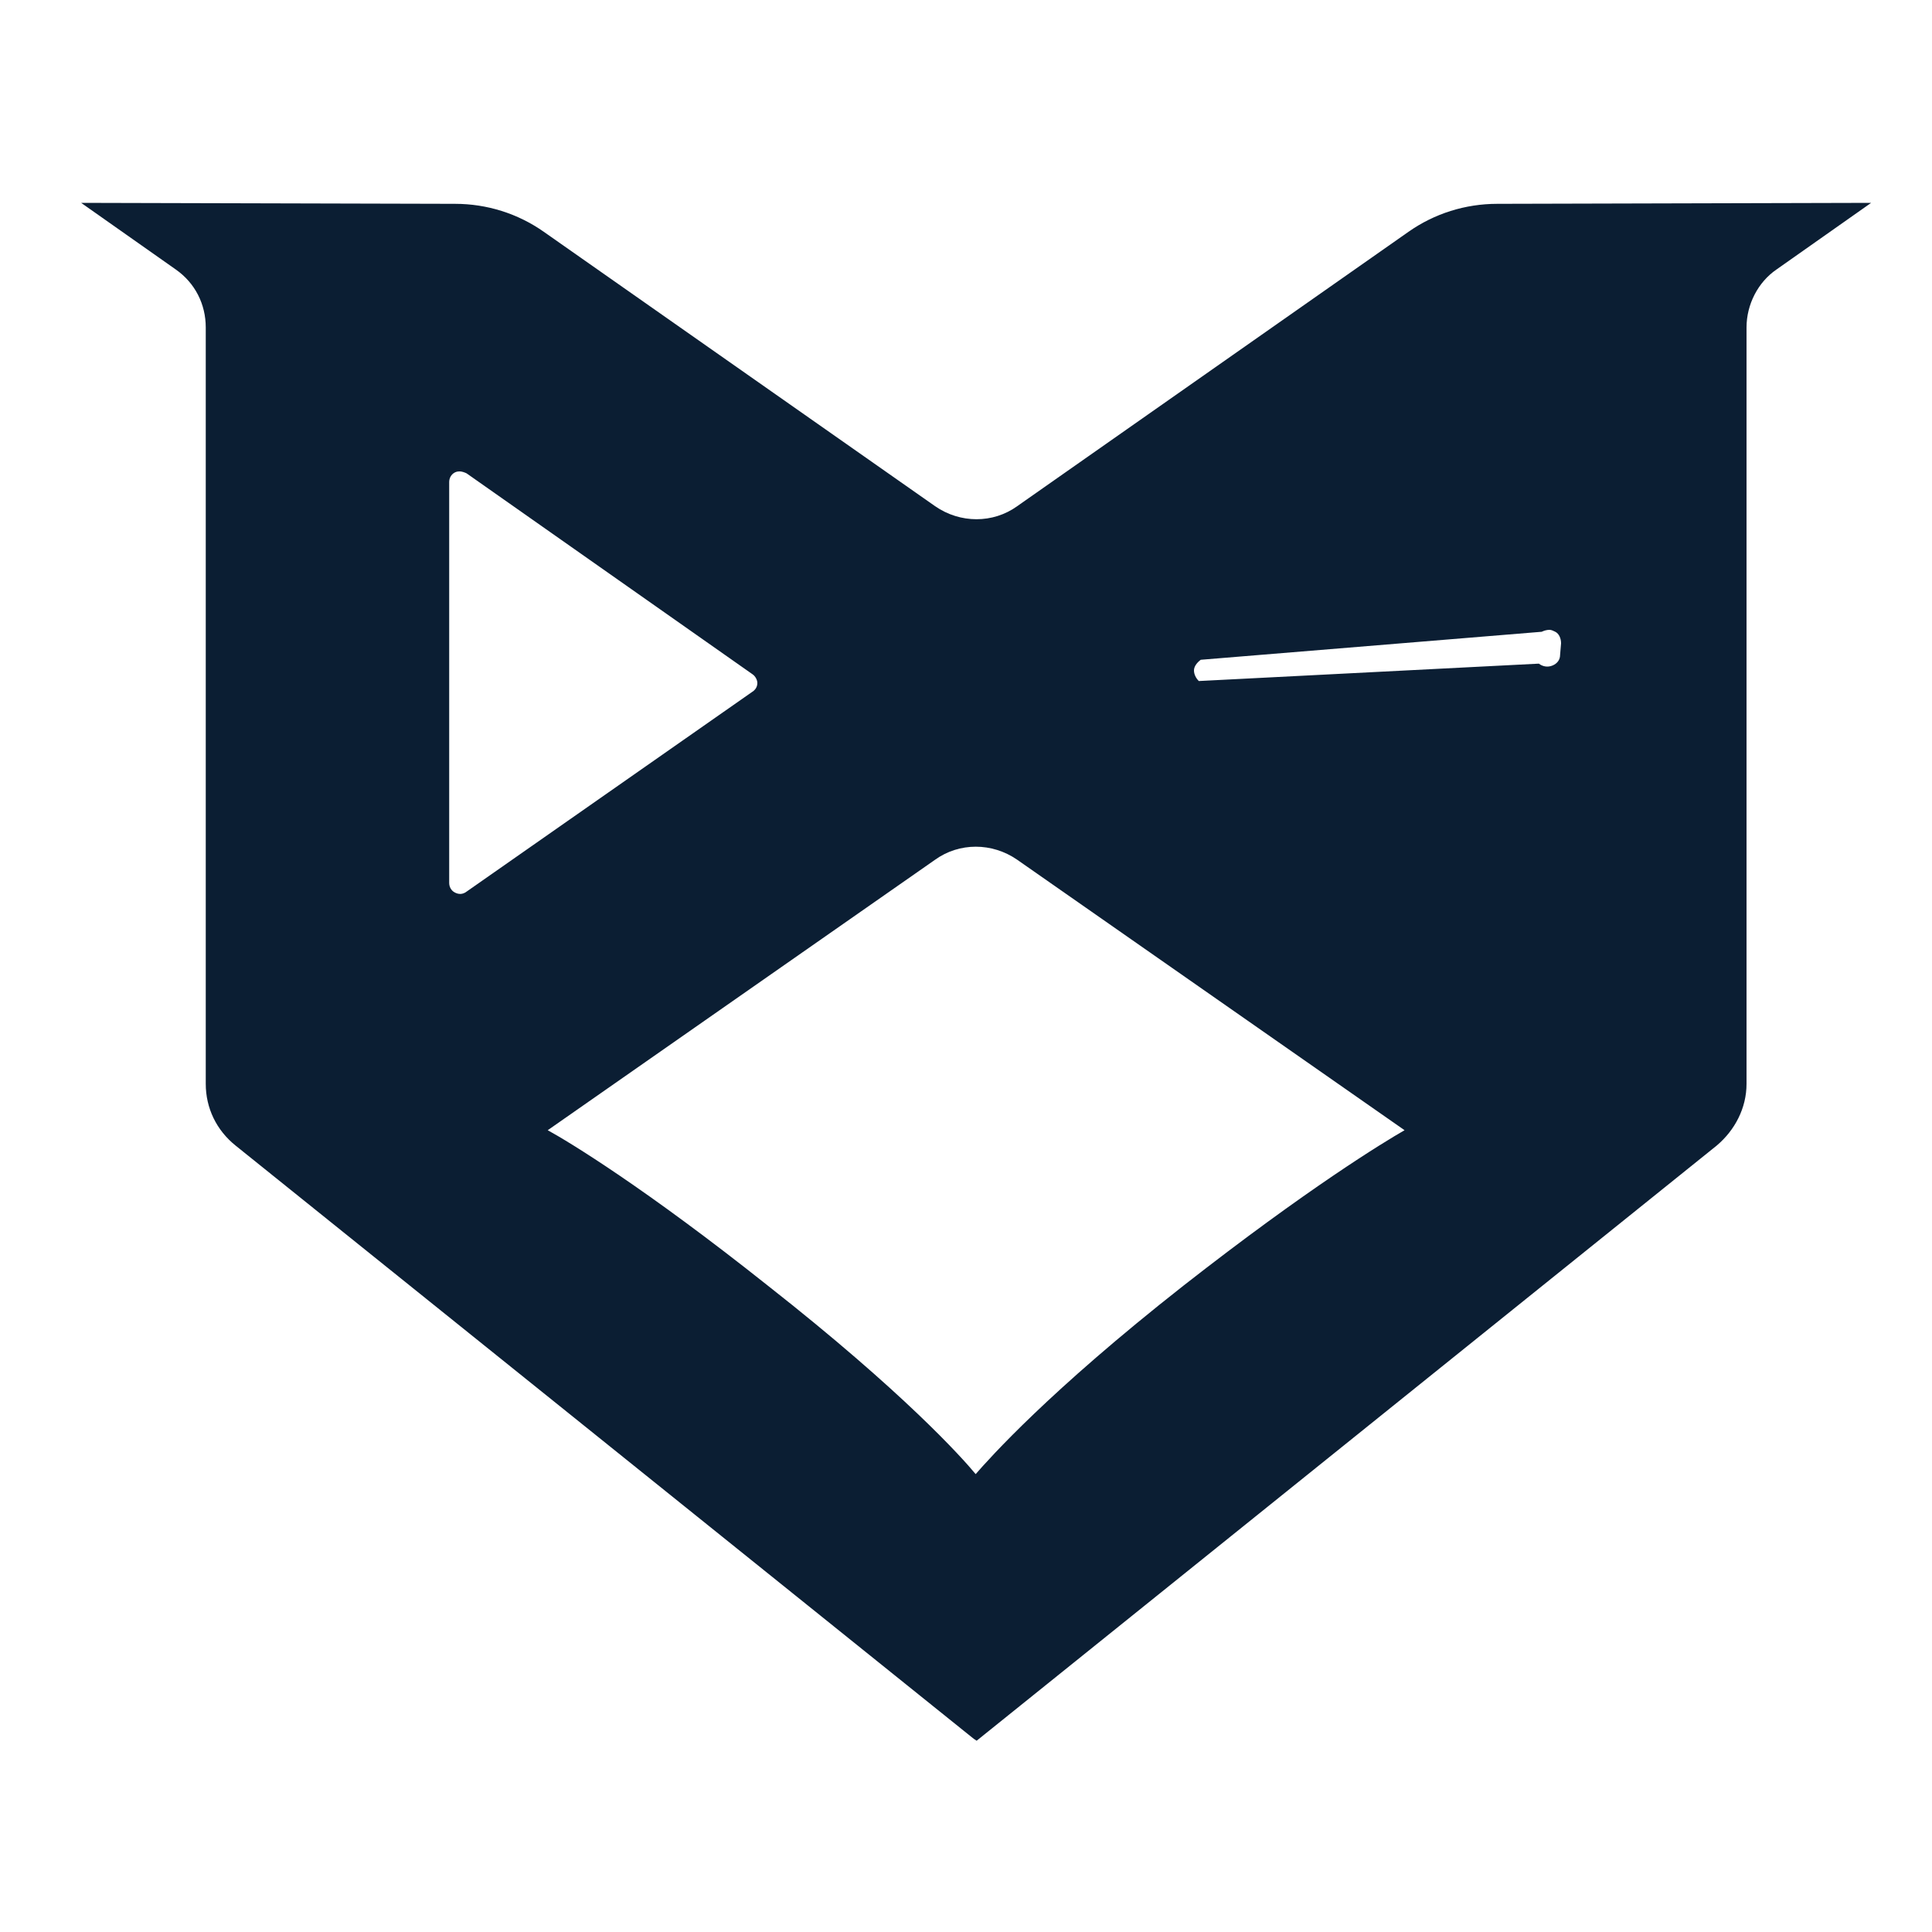
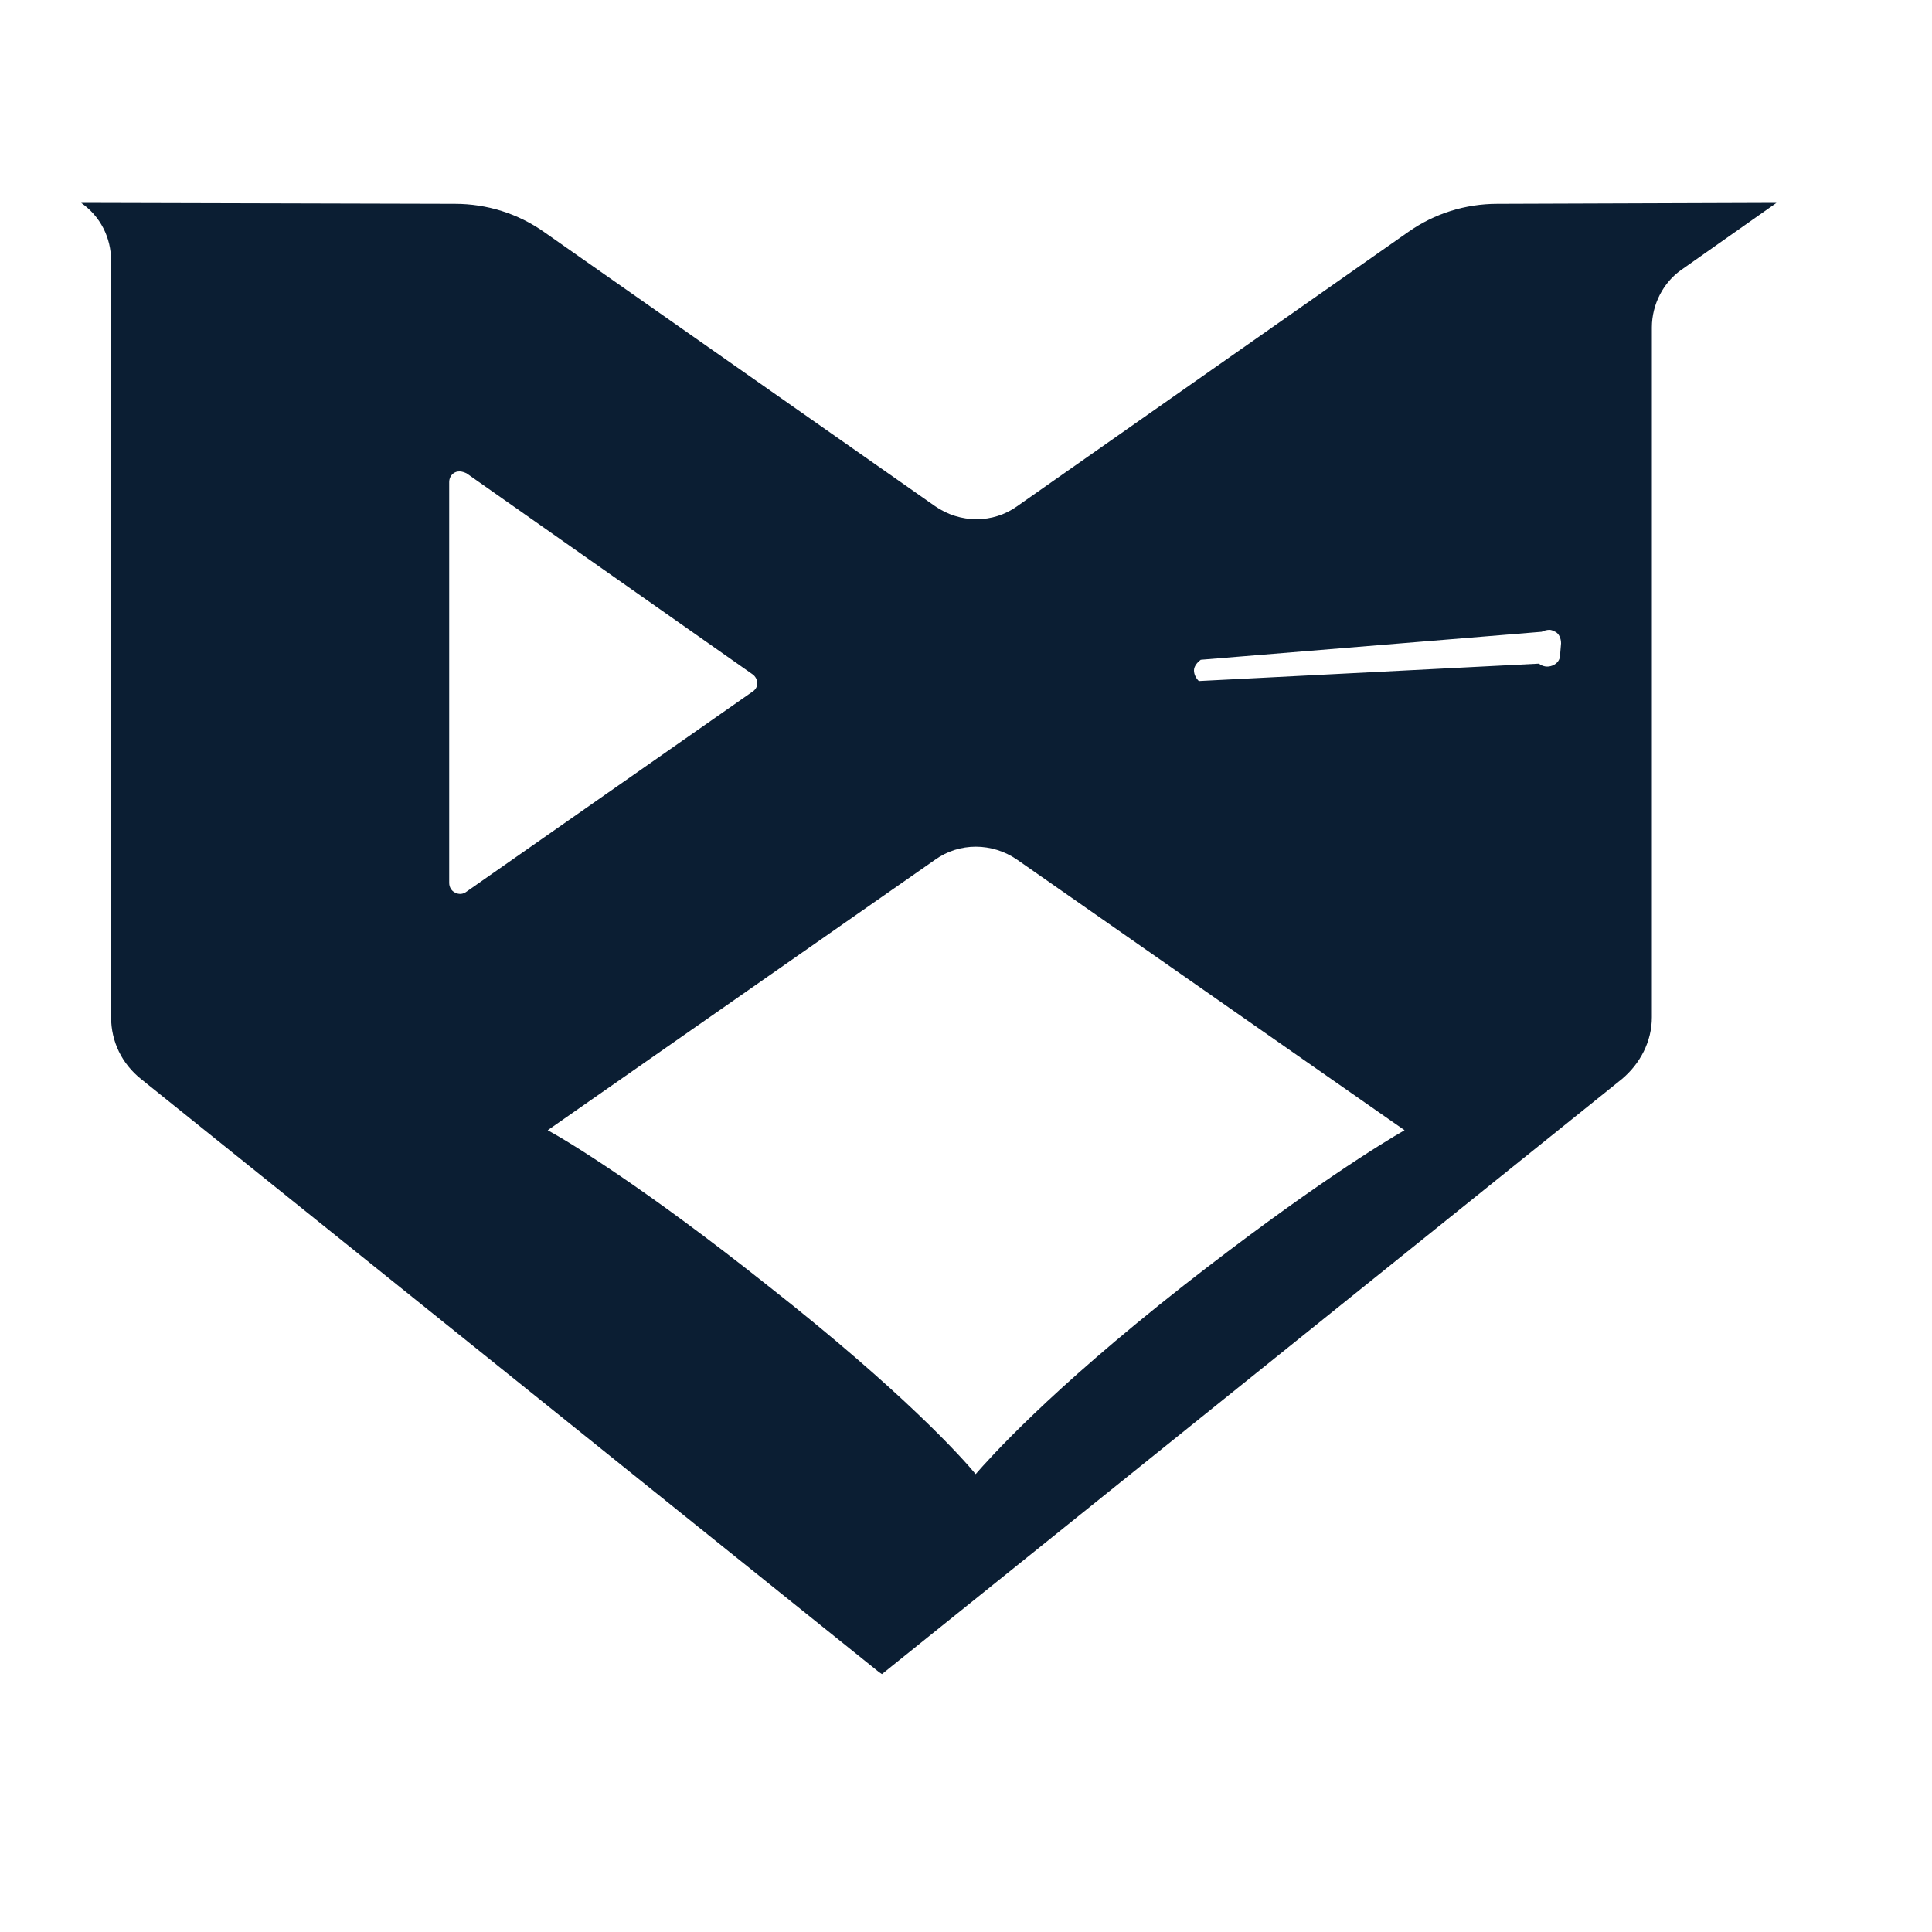
<svg xmlns="http://www.w3.org/2000/svg" version="1.1" id="Calque_1" x="0px" y="0px" viewBox="0 0 200 200" style="enable-background:new 0 0 200 200;" xml:space="preserve">
  <style type="text/css">
	.st0{fill:#0B1E33;}
</style>
-   <path class="st0" d="M155,21.1c-3.3,0-6.5,1-9.2,2.9l-40.5,28.4c-2.5,1.8-5.9,1.8-8.5,0L56.3,24c-2.7-1.9-5.9-2.9-9.2-2.9L8.4,21  l9.8,6.9c2,1.4,3.1,3.6,3.1,6v78.3c0,2.5,1.1,4.8,3.1,6.4l76.4,61.4l0.3,0.2l76.6-61.6c1.9-1.6,3.1-3.9,3.1-6.4V33.9  c0-2.4,1.2-4.7,3.1-6l9.8-6.9L155,21.1z M47.1,92.4c-0.4-0.2-0.6-0.6-0.6-1V49.9c0-0.4,0.2-0.8,0.6-1c0.2-0.1,0.4-0.1,0.5-0.1  c0.2,0,0.5,0.1,0.7,0.2l29.6,20.8c0.3,0.2,0.5,0.6,0.5,0.9c0,0.4-0.2,0.7-0.5,0.9L48.3,92.3C47.9,92.6,47.5,92.6,47.1,92.4z   M122.5,133.1c-14,11-20.1,17.9-21.5,19.5c-1.4-1.7-7.5-8.5-21.5-19.5C66.8,123,58.9,118.2,56.7,117l40.1-28c2.5-1.8,5.9-1.8,8.5,0  l40.1,28C143.3,118.2,135.4,123,122.5,133.1z M161.6,66.6l-0.1,1.2c0,0.5-0.3,0.9-0.8,1.1c-0.5,0.2-1,0.1-1.4-0.2l-35.2,1.8  c-0.3-0.3-0.5-0.7-0.5-1.1c0-0.4,0.3-0.8,0.7-1.1l35.3-2.9c0.2-0.1,0.5-0.2,0.8-0.2c0.2,0,0.4,0.1,0.6,0.2  C161.4,65.6,161.6,66.1,161.6,66.6z" />
+   <path class="st0" d="M155,21.1c-3.3,0-6.5,1-9.2,2.9l-40.5,28.4c-2.5,1.8-5.9,1.8-8.5,0L56.3,24c-2.7-1.9-5.9-2.9-9.2-2.9L8.4,21  c2,1.4,3.1,3.6,3.1,6v78.3c0,2.5,1.1,4.8,3.1,6.4l76.4,61.4l0.3,0.2l76.6-61.6c1.9-1.6,3.1-3.9,3.1-6.4V33.9  c0-2.4,1.2-4.7,3.1-6l9.8-6.9L155,21.1z M47.1,92.4c-0.4-0.2-0.6-0.6-0.6-1V49.9c0-0.4,0.2-0.8,0.6-1c0.2-0.1,0.4-0.1,0.5-0.1  c0.2,0,0.5,0.1,0.7,0.2l29.6,20.8c0.3,0.2,0.5,0.6,0.5,0.9c0,0.4-0.2,0.7-0.5,0.9L48.3,92.3C47.9,92.6,47.5,92.6,47.1,92.4z   M122.5,133.1c-14,11-20.1,17.9-21.5,19.5c-1.4-1.7-7.5-8.5-21.5-19.5C66.8,123,58.9,118.2,56.7,117l40.1-28c2.5-1.8,5.9-1.8,8.5,0  l40.1,28C143.3,118.2,135.4,123,122.5,133.1z M161.6,66.6l-0.1,1.2c0,0.5-0.3,0.9-0.8,1.1c-0.5,0.2-1,0.1-1.4-0.2l-35.2,1.8  c-0.3-0.3-0.5-0.7-0.5-1.1c0-0.4,0.3-0.8,0.7-1.1l35.3-2.9c0.2-0.1,0.5-0.2,0.8-0.2c0.2,0,0.4,0.1,0.6,0.2  C161.4,65.6,161.6,66.1,161.6,66.6z" />
</svg>